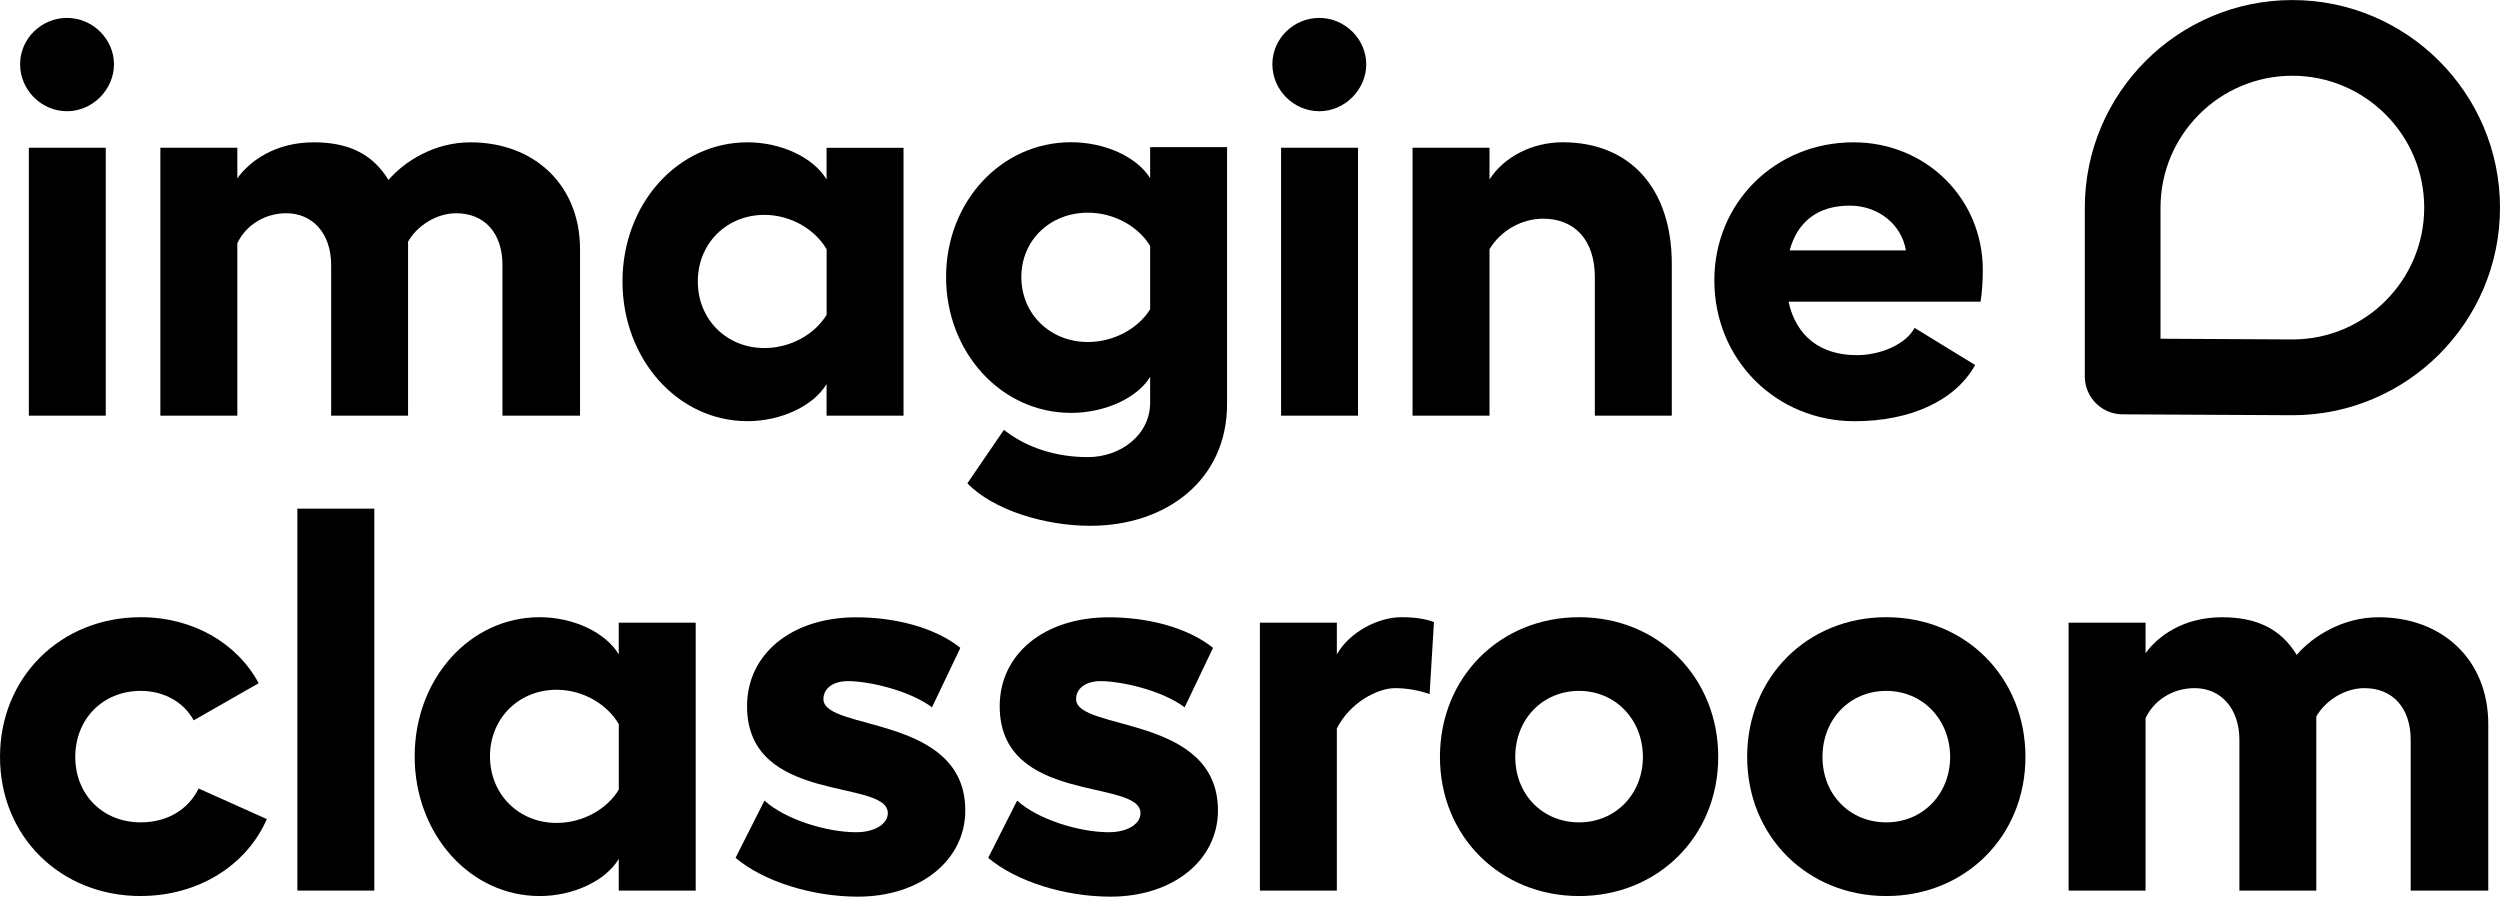
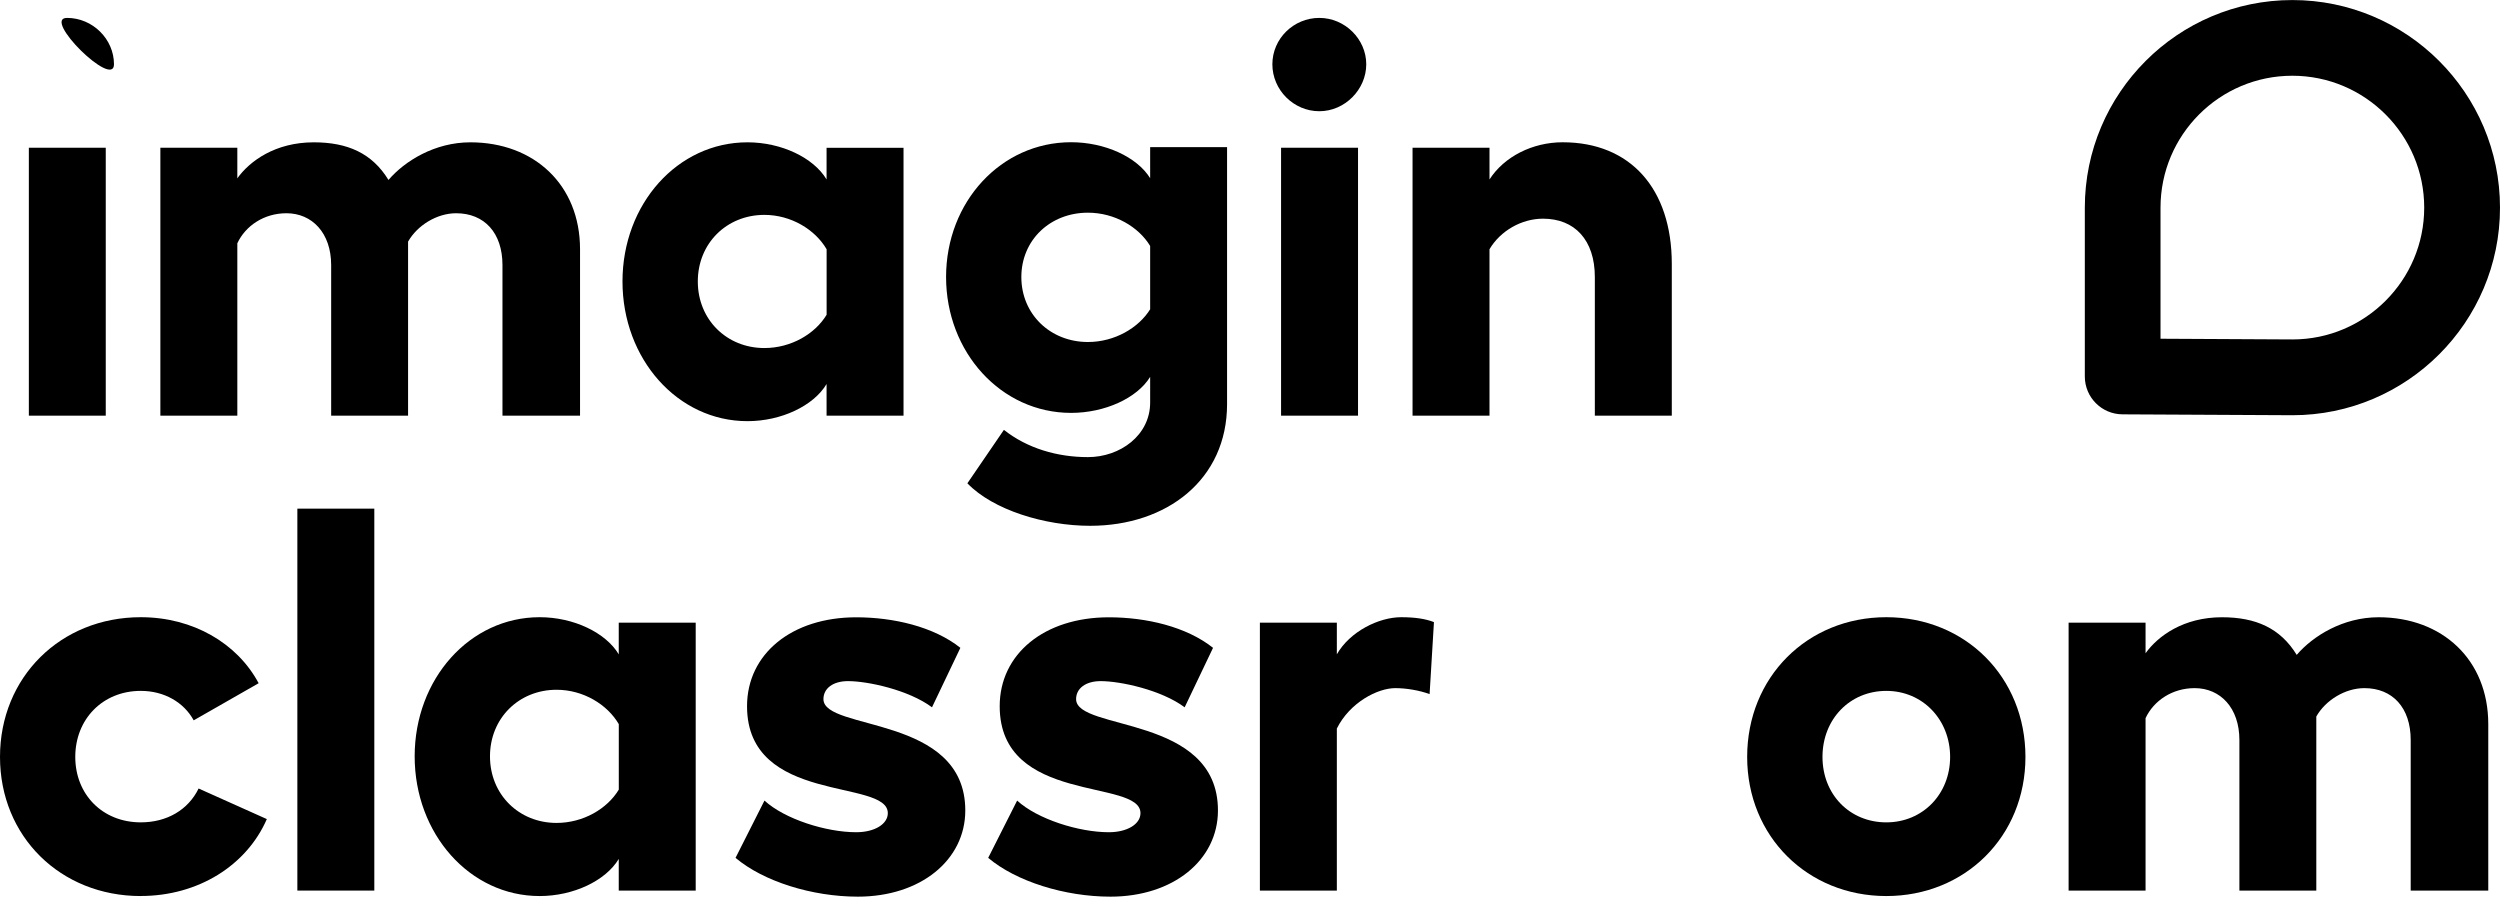
<svg xmlns="http://www.w3.org/2000/svg" id="Layer_1" viewBox="0 0 534.71 191.76">
  <path d="M490.3,88.81l-36.33-.19c-4.46-.02-8.06-3.64-8.06-8.1v-36.1c0-24.49,19.91-44.41,44.39-44.41s44.41,19.92,44.41,44.41-19.92,44.39-44.41,44.39ZM462.11,72.45l28.23.15c15.51,0,28.16-12.64,28.16-28.19s-12.65-28.21-28.21-28.21-28.19,12.65-28.19,28.21v28.04Z" />
  <g>
-     <path d="M14.34,3.83c5.49,0,10.04,4.55,10.04,9.92s-4.55,10.04-10.04,10.04-10.04-4.55-10.04-10.04S8.85,3.83,14.34,3.83ZM22.62,31.6v57.3H6.17V31.6h16.46Z" />
+     <path d="M14.34,3.83c5.49,0,10.04,4.55,10.04,9.92S8.85,3.83,14.34,3.83ZM22.62,31.6v57.3H6.17V31.6h16.46Z" />
    <path d="M124.04,88.91h-16.57v-32.21c0-6.88-3.85-11.09-9.92-11.09-4.08,0-8.29,2.57-10.27,6.07v37.23h-16.45v-32.21c0-6.88-4.08-11.09-9.57-11.09-4.79,0-8.75,2.68-10.5,6.42v36.88h-16.46V31.6h16.46v6.54c2.68-3.74,8.17-7.7,16.34-7.7,7.24,0,12.49,2.33,15.99,8.05,3.5-4.08,9.92-8.05,17.51-8.05,13.65,0,23.46,9.1,23.46,22.87v35.6Z" />
    <path d="M193.25,88.91h-16.46v-6.77c-2.8,4.67-9.69,7.94-16.92,7.94-14.94,0-26.73-13.3-26.73-29.88s11.79-29.76,26.73-29.76c7.24,0,14.12,3.27,16.92,7.94v-6.77h16.46v57.3ZM163.49,74.44c5.72,0,10.85-3.03,13.31-7.12v-14.01c-2.45-4.2-7.59-7.35-13.31-7.35-8.05,0-14.24,6.07-14.24,14.24s6.19,14.24,14.24,14.24Z" />
    <path d="M206.9,103.38l7.82-11.44c5.02,3.97,11.44,5.83,17.97,5.83,6.89,0,13.31-4.67,13.31-11.67v-5.49c-2.8,4.55-9.69,7.7-16.92,7.7-14.94,0-26.73-12.95-26.73-29.06s11.79-28.83,26.73-28.83c7.24,0,14.12,3.15,16.92,7.7v-6.65h16.45v54.97c0,16.1-12.84,26.02-29.29,26.02-9.69,0-20.77-3.38-26.26-9.1ZM232.69,73.15c5.72,0,10.85-3.03,13.31-7v-13.54c-2.45-4.08-7.59-7.12-13.31-7.12-8.05,0-14.24,5.83-14.24,13.77s6.19,13.89,14.24,13.89Z" />
    <path d="M282.18,3.83c5.49,0,10.04,4.55,10.04,9.92s-4.55,10.04-10.04,10.04-10.04-4.55-10.04-10.04,4.55-9.92,10.04-9.92ZM290.46,31.6v57.3h-16.46V31.6h16.46Z" />
    <path d="M318.59,38.37c3.15-4.9,9.22-7.94,15.64-7.94,14.47,0,23.34,9.92,23.34,26.03v32.44h-16.46v-29.64c0-7.94-4.32-12.49-11.09-12.49-4.55,0-9.1,2.57-11.44,6.53v35.6h-16.46V31.6h16.46v6.77Z" />
-     <path d="M366.67,59.97c0-16.69,13.07-29.53,29.76-29.53,15.52,0,27.66,12.02,27.66,27.31,0,1.98-.12,4.55-.47,6.77h-41.08c1.63,7.47,6.89,11.44,14.59,11.44,5.14,0,10.5-2.33,12.37-5.83l12.95,7.94c-4.2,7.59-13.77,12.02-25.79,12.02-16.69,0-29.99-13.07-29.99-30.11ZM407.64,53.55c-.93-5.6-5.95-9.57-12.02-9.57-6.88,0-11.2,3.5-12.84,9.57h24.86Z" />
    <path d="M30.11,191.65c-17.16,0-30.11-12.72-30.11-29.76s12.95-29.88,30.11-29.88c11.2,0,20.66,5.6,25.21,14.12l-13.89,7.94c-2.1-3.85-6.3-6.3-11.32-6.3-8.17,0-14.01,6.07-14.01,14.12s5.84,14,14.01,14c5.6,0,10.15-2.68,12.37-7.24l14.59,6.54c-4.32,9.92-14.7,16.45-26.96,16.45Z" />
    <path d="M80.06,190.48h-16.46v-81.69h16.46v81.69Z" />
    <path d="M148.8,190.48h-16.46v-6.77c-2.8,4.67-9.69,7.94-16.92,7.94-14.94,0-26.73-13.3-26.73-29.88s11.79-29.76,26.73-29.76c7.24,0,14.12,3.27,16.92,7.94v-6.77h16.46v57.3ZM119.04,176.01c5.72,0,10.85-3.03,13.31-7.12v-14.01c-2.45-4.2-7.59-7.35-13.31-7.35-8.05,0-14.24,6.07-14.24,14.24s6.19,14.24,14.24,14.24Z" />
    <path d="M157.32,183.48l6.19-12.25c4.32,3.97,13.19,6.77,19.61,6.77,3.97,0,6.77-1.75,6.77-4.08,0-7.47-30.11-1.75-30.11-22.87,0-11.2,9.57-19.02,23.34-19.02,7.94,0,16.57,1.98,22.29,6.53l-6.07,12.72c-5.02-3.74-13.77-5.6-17.97-5.6-3.15,0-5.25,1.52-5.25,3.85,0,6.89,30.34,3.27,30.34,23.81,0,10.62-9.57,18.44-22.99,18.44-9.8,0-20.19-3.27-26.14-8.29Z" />
    <path d="M211.36,183.48l6.19-12.25c4.32,3.97,13.19,6.77,19.61,6.77,3.97,0,6.77-1.75,6.77-4.08,0-7.47-30.11-1.75-30.11-22.87,0-11.2,9.57-19.02,23.34-19.02,7.94,0,16.57,1.98,22.29,6.53l-6.07,12.72c-5.02-3.74-13.77-5.6-17.97-5.6-3.15,0-5.25,1.52-5.25,3.85,0,6.89,30.34,3.27,30.34,23.81,0,10.62-9.57,18.44-22.99,18.44-9.8,0-20.19-3.27-26.14-8.29Z" />
    <path d="M269.47,133.18h16.46v6.77c2.8-4.9,8.99-7.94,13.77-7.94,2.92,0,5.25.35,7,1.05l-.93,15.4c-2.22-.82-5.02-1.28-7.35-1.28-3.74,0-9.69,3.03-12.49,8.64v34.66h-16.46v-57.3Z" />
-     <path d="M367.5,161.89c0,17.04-12.95,29.76-29.76,29.76s-29.76-12.72-29.76-29.76,12.84-29.88,29.76-29.88,29.76,12.84,29.76,29.88ZM337.74,175.89c7.82,0,13.65-6.07,13.65-14s-5.83-14.12-13.65-14.12-13.65,6.07-13.65,14.12,5.84,14,13.65,14Z" />
    <path d="M433.21,161.89c0,17.04-12.95,29.76-29.76,29.76s-29.76-12.72-29.76-29.76,12.84-29.88,29.76-29.88,29.76,12.84,29.76,29.88ZM403.45,175.89c7.82,0,13.65-6.07,13.65-14s-5.83-14.12-13.65-14.12-13.65,6.07-13.65,14.12,5.84,14,13.65,14Z" />
    <path d="M532.18,190.48h-16.57v-32.21c0-6.88-3.85-11.09-9.92-11.09-4.08,0-8.29,2.57-10.27,6.07v37.23h-16.45v-32.21c0-6.88-4.08-11.09-9.57-11.09-4.79,0-8.75,2.68-10.5,6.42v36.88h-16.46v-57.3h16.46v6.54c2.68-3.74,8.17-7.7,16.34-7.7,7.24,0,12.49,2.33,15.99,8.05,3.5-4.08,9.92-8.05,17.51-8.05,13.65,0,23.46,9.1,23.46,22.87v35.6Z" />
  </g>
</svg>